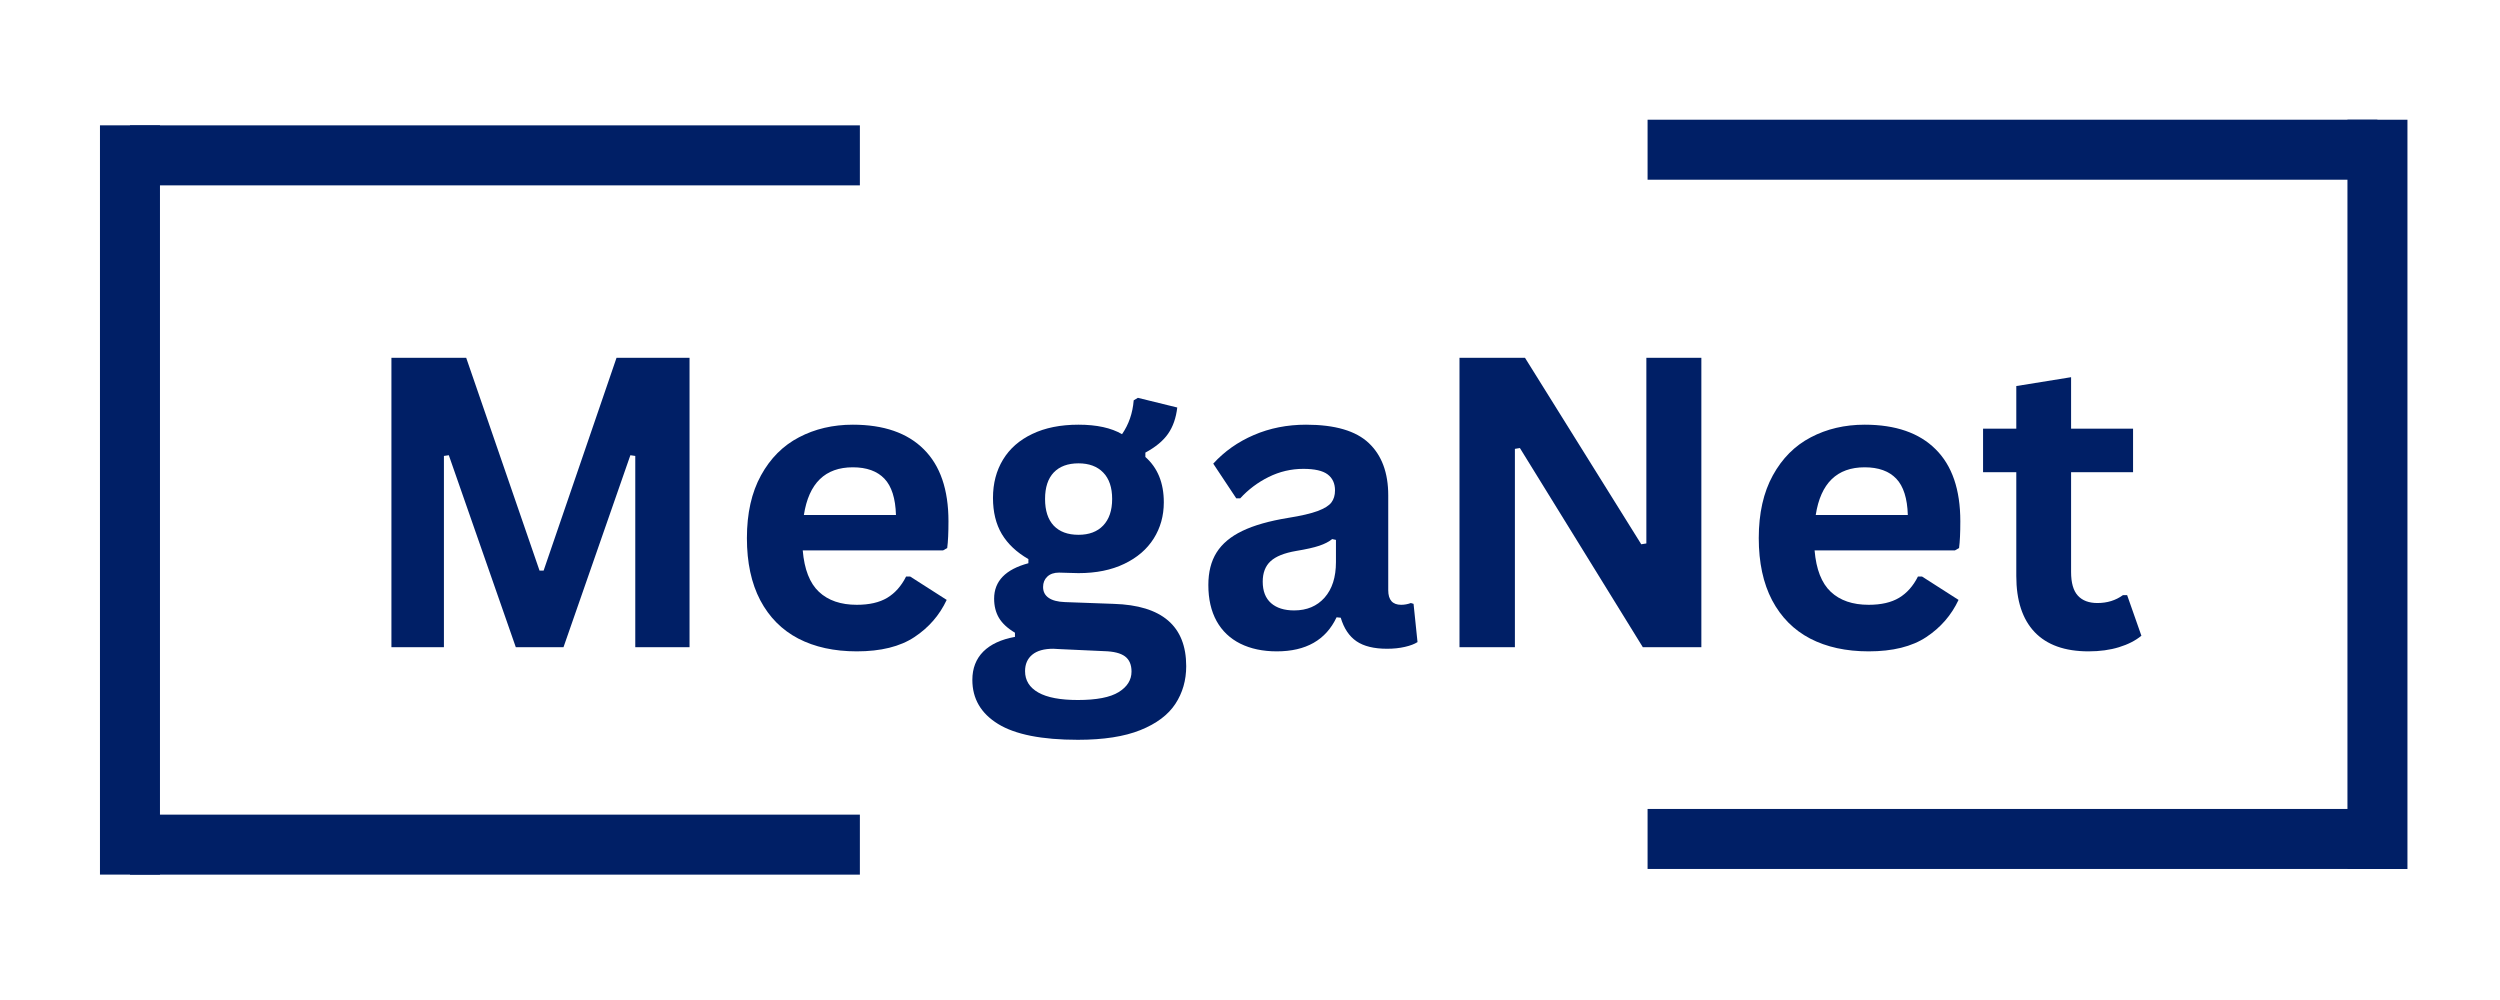
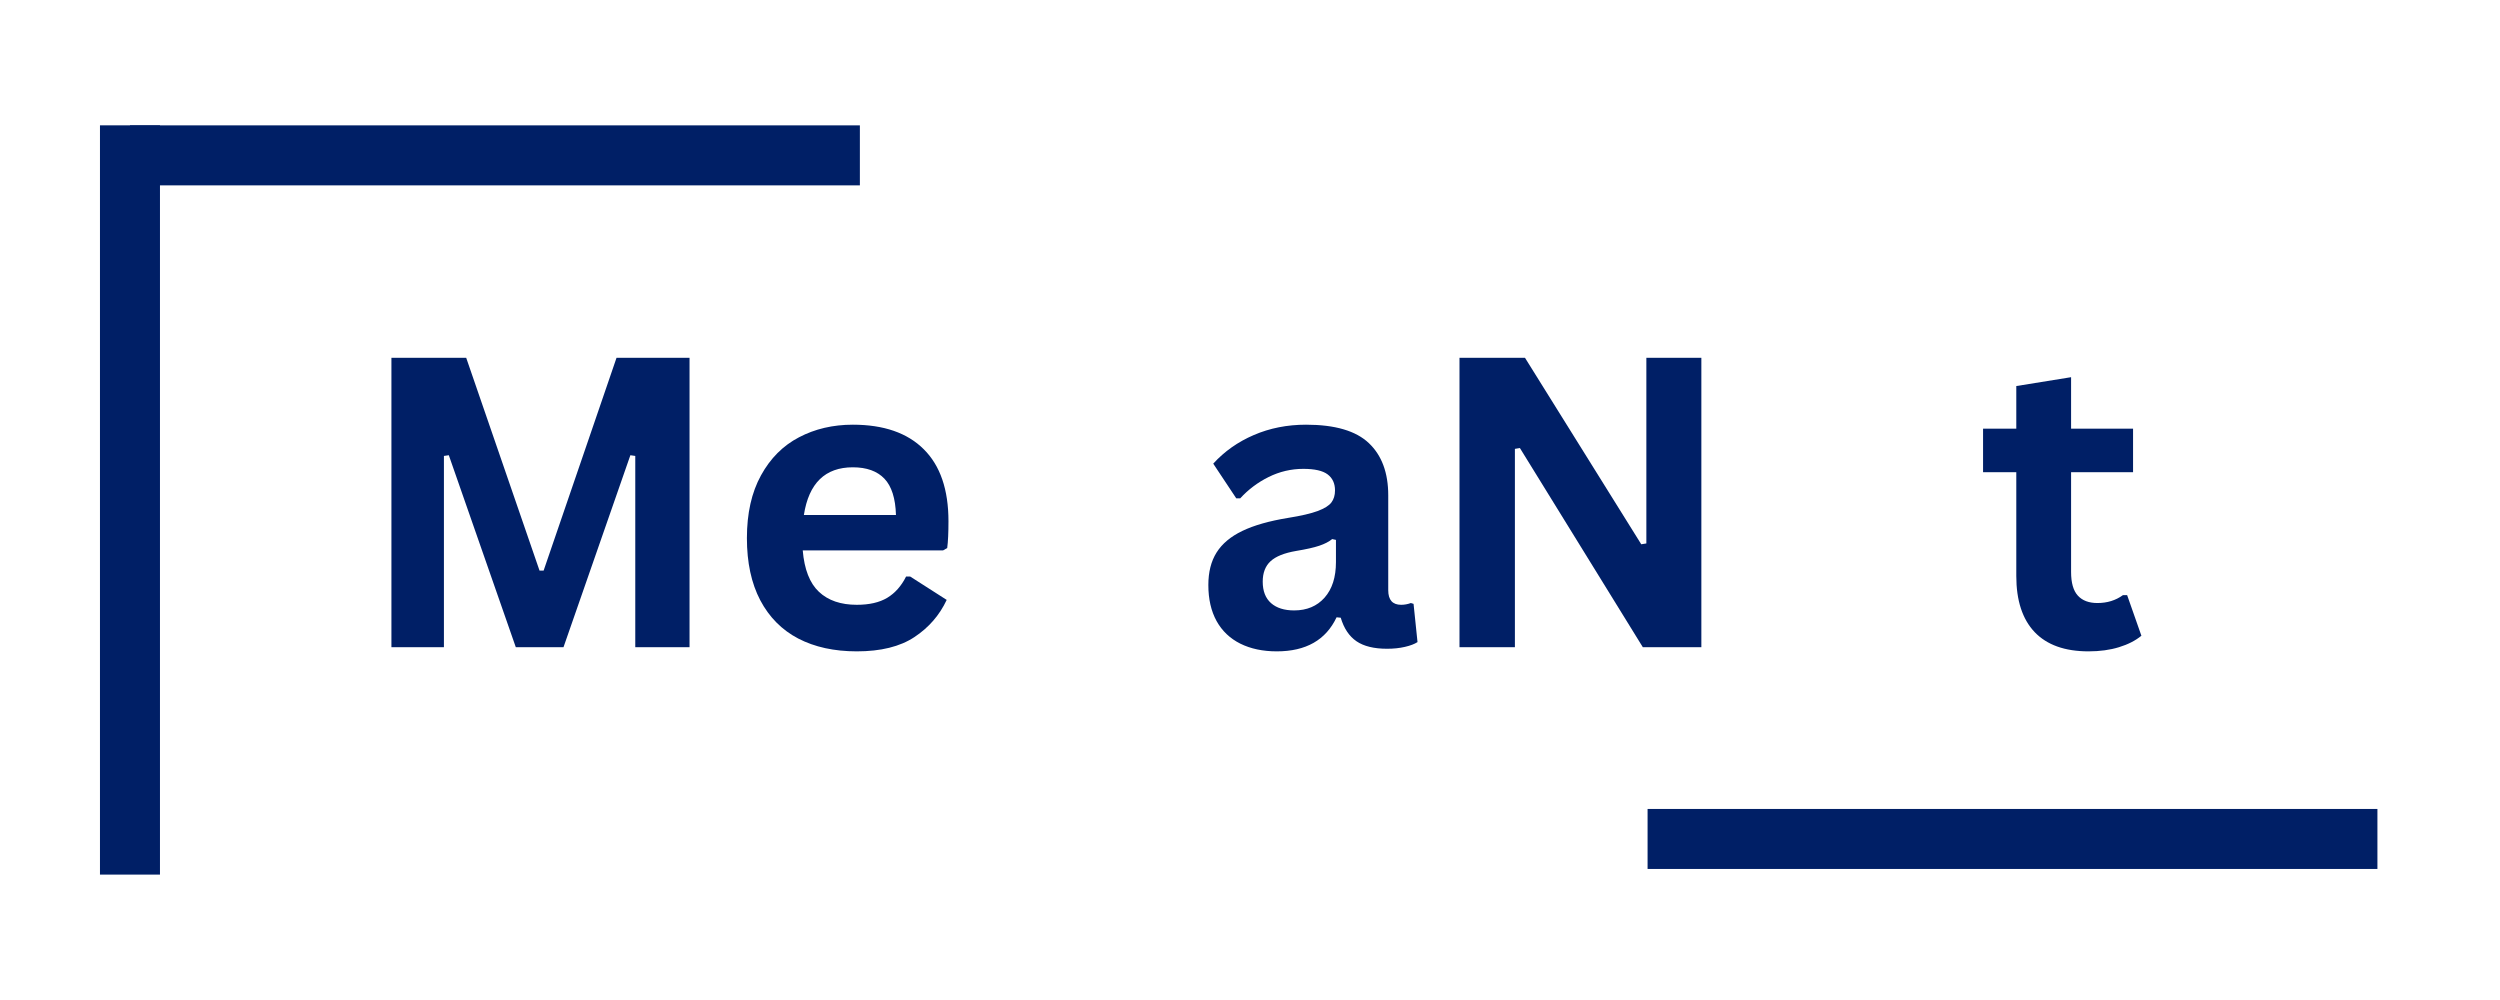
<svg xmlns="http://www.w3.org/2000/svg" width="500" zoomAndPan="magnify" viewBox="0 0 375 150" height="200" preserveAspectRatio="xMidYMid meet" version="1.0">
  <defs>
    <g />
  </defs>
  <g fill="#001f66" fill-opacity="1">
    <g transform="translate(53.072, 97.079)">
      <g>
        <path d="M 13.516 0 L 5.641 0 L 5.641 -43.406 L 16.859 -43.406 L 27.859 -11.484 L 28.469 -11.484 L 39.406 -43.406 L 50.359 -43.406 L 50.359 0 L 42.219 0 L 42.219 -28.688 L 41.484 -28.797 L 31.453 0 L 24.297 0 L 14.25 -28.797 L 13.516 -28.688 Z M 13.516 0 " />
      </g>
    </g>
  </g>
  <g fill="#001f66" fill-opacity="1">
    <g transform="translate(109.098, 97.079)">
      <g>
        <path d="M 32.359 -14.516 L 11.312 -14.516 C 11.551 -11.672 12.363 -9.598 13.75 -8.297 C 15.133 -7.004 17.023 -6.359 19.422 -6.359 C 21.297 -6.359 22.816 -6.707 23.984 -7.406 C 25.16 -8.113 26.102 -9.176 26.812 -10.594 L 27.438 -10.594 L 32.906 -7.094 C 31.832 -4.801 30.219 -2.941 28.062 -1.516 C 25.906 -0.086 23.023 0.625 19.422 0.625 C 16.035 0.625 13.109 -0.016 10.641 -1.297 C 8.18 -2.586 6.281 -4.504 4.938 -7.047 C 3.602 -9.598 2.938 -12.703 2.938 -16.359 C 2.938 -20.078 3.641 -23.211 5.047 -25.766 C 6.453 -28.328 8.352 -30.234 10.75 -31.484 C 13.145 -32.742 15.836 -33.375 18.828 -33.375 C 23.461 -33.375 27.008 -32.145 29.469 -29.688 C 31.938 -27.238 33.172 -23.641 33.172 -18.891 C 33.172 -17.16 33.109 -15.82 32.984 -14.875 Z M 25.297 -19.828 C 25.223 -22.328 24.645 -24.145 23.562 -25.281 C 22.477 -26.414 20.898 -26.984 18.828 -26.984 C 14.672 -26.984 12.223 -24.598 11.484 -19.828 Z M 25.297 -19.828 " />
      </g>
    </g>
  </g>
  <g fill="#001f66" fill-opacity="1">
    <g transform="translate(144.697, 97.079)">
      <g>
-         <path d="M 16.984 13.891 C 11.578 13.891 7.586 13.098 5.016 11.516 C 2.441 9.93 1.156 7.727 1.156 4.906 C 1.156 3.176 1.703 1.758 2.797 0.656 C 3.898 -0.438 5.484 -1.172 7.547 -1.547 L 7.547 -2.172 C 6.43 -2.836 5.629 -3.582 5.141 -4.406 C 4.66 -5.227 4.422 -6.188 4.422 -7.281 C 4.422 -9.906 6.133 -11.676 9.562 -12.594 L 9.562 -13.219 C 7.801 -14.227 6.473 -15.477 5.578 -16.969 C 4.691 -18.469 4.25 -20.273 4.25 -22.391 C 4.25 -24.566 4.75 -26.477 5.75 -28.125 C 6.75 -29.781 8.211 -31.066 10.141 -31.984 C 12.066 -32.91 14.379 -33.375 17.078 -33.375 C 19.805 -33.375 21.984 -32.898 23.609 -31.953 C 24.617 -33.41 25.203 -35.102 25.359 -37.031 L 25.984 -37.406 L 31.891 -35.953 C 31.711 -34.391 31.254 -33.078 30.516 -32.016 C 29.785 -30.961 28.648 -30.02 27.109 -29.188 L 27.109 -28.531 C 28.953 -26.906 29.875 -24.641 29.875 -21.734 C 29.875 -19.711 29.367 -17.898 28.359 -16.297 C 27.348 -14.691 25.875 -13.426 23.938 -12.5 C 22.008 -11.57 19.723 -11.109 17.078 -11.109 L 15.828 -11.141 C 15.035 -11.172 14.477 -11.188 14.156 -11.188 C 13.406 -11.188 12.816 -10.984 12.391 -10.578 C 11.973 -10.18 11.766 -9.664 11.766 -9.031 C 11.766 -8.332 12.039 -7.789 12.594 -7.406 C 13.145 -7.02 13.957 -6.805 15.031 -6.766 L 22.359 -6.5 C 29.609 -6.281 33.234 -3.164 33.234 2.844 C 33.234 4.969 32.691 6.852 31.609 8.5 C 30.523 10.156 28.773 11.469 26.359 12.438 C 23.953 13.406 20.828 13.891 16.984 13.891 Z M 17.078 -16.859 C 18.66 -16.859 19.895 -17.32 20.781 -18.25 C 21.676 -19.188 22.125 -20.516 22.125 -22.234 C 22.125 -23.961 21.676 -25.285 20.781 -26.203 C 19.895 -27.117 18.66 -27.578 17.078 -27.578 C 15.473 -27.578 14.234 -27.117 13.359 -26.203 C 12.492 -25.285 12.062 -23.961 12.062 -22.234 C 12.062 -20.492 12.492 -19.16 13.359 -18.234 C 14.234 -17.316 15.473 -16.859 17.078 -16.859 Z M 16.984 7.922 C 19.797 7.922 21.836 7.523 23.109 6.734 C 24.391 5.941 25.031 4.914 25.031 3.656 C 25.031 2.625 24.703 1.863 24.047 1.375 C 23.398 0.895 22.363 0.633 20.938 0.594 L 14.453 0.297 C 14.242 0.297 14.039 0.285 13.844 0.266 C 13.656 0.242 13.473 0.234 13.297 0.234 C 11.91 0.234 10.859 0.531 10.141 1.125 C 9.422 1.719 9.062 2.539 9.062 3.594 C 9.062 4.977 9.723 6.047 11.047 6.797 C 12.367 7.547 14.348 7.922 16.984 7.922 Z M 16.984 7.922 " />
-       </g>
+         </g>
    </g>
  </g>
  <g fill="#001f66" fill-opacity="1">
    <g transform="translate(178.752, 97.079)">
      <g>
        <path d="M 12.766 0.625 C 10.672 0.625 8.848 0.238 7.297 -0.531 C 5.754 -1.301 4.566 -2.43 3.734 -3.922 C 2.91 -5.422 2.5 -7.223 2.5 -9.328 C 2.5 -11.266 2.91 -12.891 3.734 -14.203 C 4.566 -15.523 5.852 -16.602 7.594 -17.438 C 9.344 -18.281 11.625 -18.93 14.438 -19.391 C 16.395 -19.703 17.879 -20.047 18.891 -20.422 C 19.91 -20.805 20.598 -21.234 20.953 -21.703 C 21.316 -22.18 21.5 -22.785 21.5 -23.516 C 21.5 -24.566 21.129 -25.367 20.391 -25.922 C 19.66 -26.473 18.445 -26.75 16.75 -26.75 C 14.926 -26.75 13.191 -26.344 11.547 -25.531 C 9.91 -24.719 8.488 -23.648 7.281 -22.328 L 6.688 -22.328 L 3.234 -27.531 C 4.898 -29.363 6.93 -30.797 9.328 -31.828 C 11.723 -32.859 14.332 -33.375 17.156 -33.375 C 21.5 -33.375 24.641 -32.453 26.578 -30.609 C 28.516 -28.773 29.484 -26.164 29.484 -22.781 L 29.484 -8.547 C 29.484 -7.086 30.129 -6.359 31.422 -6.359 C 31.91 -6.359 32.395 -6.445 32.875 -6.625 L 33.281 -6.5 L 33.875 -0.766 C 33.426 -0.473 32.797 -0.234 31.984 -0.047 C 31.172 0.141 30.281 0.234 29.312 0.234 C 27.352 0.234 25.82 -0.141 24.719 -0.891 C 23.625 -1.641 22.836 -2.816 22.359 -4.422 L 21.734 -4.484 C 20.129 -1.078 17.141 0.625 12.766 0.625 Z M 15.375 -5.516 C 17.281 -5.516 18.801 -6.156 19.938 -7.438 C 21.07 -8.719 21.641 -10.492 21.641 -12.766 L 21.641 -16.094 L 21.078 -16.219 C 20.586 -15.82 19.941 -15.488 19.141 -15.219 C 18.336 -14.945 17.18 -14.688 15.672 -14.438 C 13.891 -14.133 12.609 -13.617 11.828 -12.891 C 11.047 -12.172 10.656 -11.148 10.656 -9.828 C 10.656 -8.422 11.07 -7.348 11.906 -6.609 C 12.738 -5.879 13.895 -5.516 15.375 -5.516 Z M 15.375 -5.516 " />
      </g>
    </g>
  </g>
  <g fill="#001f66" fill-opacity="1">
    <g transform="translate(213.282, 97.079)">
      <g>
        <path d="M 13.953 0 L 5.641 0 L 5.641 -43.406 L 15.469 -43.406 L 32.906 -15.438 L 33.672 -15.562 L 33.672 -43.406 L 41.922 -43.406 L 41.922 0 L 33.141 0 L 14.703 -29.875 L 13.953 -29.75 Z M 13.953 0 " />
      </g>
    </g>
  </g>
  <g fill="#001f66" fill-opacity="1">
    <g transform="translate(260.876, 97.079)">
      <g>
-         <path d="M 32.359 -14.516 L 11.312 -14.516 C 11.551 -11.672 12.363 -9.598 13.75 -8.297 C 15.133 -7.004 17.023 -6.359 19.422 -6.359 C 21.297 -6.359 22.816 -6.707 23.984 -7.406 C 25.16 -8.113 26.102 -9.176 26.812 -10.594 L 27.438 -10.594 L 32.906 -7.094 C 31.832 -4.801 30.219 -2.941 28.062 -1.516 C 25.906 -0.086 23.023 0.625 19.422 0.625 C 16.035 0.625 13.109 -0.016 10.641 -1.297 C 8.18 -2.586 6.281 -4.504 4.938 -7.047 C 3.602 -9.598 2.938 -12.703 2.938 -16.359 C 2.938 -20.078 3.641 -23.211 5.047 -25.766 C 6.453 -28.328 8.352 -30.234 10.75 -31.484 C 13.145 -32.742 15.836 -33.375 18.828 -33.375 C 23.461 -33.375 27.008 -32.145 29.469 -29.688 C 31.938 -27.238 33.172 -23.641 33.172 -18.891 C 33.172 -17.16 33.109 -15.82 32.984 -14.875 Z M 25.297 -19.828 C 25.223 -22.328 24.645 -24.145 23.562 -25.281 C 22.477 -26.414 20.898 -26.984 18.828 -26.984 C 14.672 -26.984 12.223 -24.598 11.484 -19.828 Z M 25.297 -19.828 " />
-       </g>
+         </g>
    </g>
  </g>
  <g fill="#001f66" fill-opacity="1">
    <g transform="translate(296.475, 97.079)">
      <g>
        <path d="M 22.594 -7.812 L 24.734 -1.719 C 23.848 -0.988 22.727 -0.414 21.375 0 C 20.031 0.414 18.508 0.625 16.812 0.625 C 13.258 0.625 10.562 -0.336 8.719 -2.266 C 6.883 -4.203 5.969 -7.008 5.969 -10.688 L 5.969 -26.25 L 0.984 -26.25 L 0.984 -32.781 L 5.969 -32.781 L 5.969 -39.172 L 14.188 -40.5 L 14.188 -32.781 L 23.484 -32.781 L 23.484 -26.25 L 14.188 -26.25 L 14.188 -11.281 C 14.188 -9.656 14.523 -8.473 15.203 -7.734 C 15.879 -6.992 16.859 -6.625 18.141 -6.625 C 19.609 -6.625 20.883 -7.02 21.969 -7.812 Z M 22.594 -7.812 " />
      </g>
    </g>
  </g>
-   <path stroke-linecap="butt" transform="matrix(0.75, 0, 0, 0.75, 19.5, 122.194)" fill="none" stroke-linejoin="miter" d="M -0 6.002 L 145.974 6.002 " stroke="#001f66" stroke-width="12" stroke-opacity="1" stroke-miterlimit="4" />
  <path stroke-linecap="butt" transform="matrix(0, -0.75, 0.75, 0, 14.997, 131.191)" fill="none" stroke-linejoin="miter" d="M -0 5.998 L 149.849 5.998 " stroke="#001f66" stroke-width="12" stroke-opacity="1" stroke-miterlimit="4" />
  <path stroke-linecap="butt" transform="matrix(0.75, 0, 0, 0.75, 19.5, 18.806)" fill="none" stroke-linejoin="miter" d="M -0 5.998 L 145.974 5.998 " stroke="#001f66" stroke-width="12" stroke-opacity="1" stroke-miterlimit="4" />
-   <path stroke-linecap="butt" transform="matrix(-0.75, 0, 0, -0.75, 356.615, 26.957)" fill="none" stroke-linejoin="miter" d="M 0.003 6 L 145.971 6 " stroke="#001f66" stroke-width="12" stroke-opacity="1" stroke-miterlimit="4" />
-   <path stroke-linecap="butt" transform="matrix(0, 0.75, -0.75, 0, 361.118, 17.96)" fill="none" stroke-linejoin="miter" d="M 0.002 6.001 L 149.851 6.001 " stroke="#001f66" stroke-width="12" stroke-opacity="1" stroke-miterlimit="4" />
  <path stroke-linecap="butt" transform="matrix(-0.75, 0, 0, -0.75, 356.615, 130.345)" fill="none" stroke-linejoin="miter" d="M 0.003 6.002 L 145.971 6.002 " stroke="#001f66" stroke-width="12" stroke-opacity="1" stroke-miterlimit="4" />
</svg>